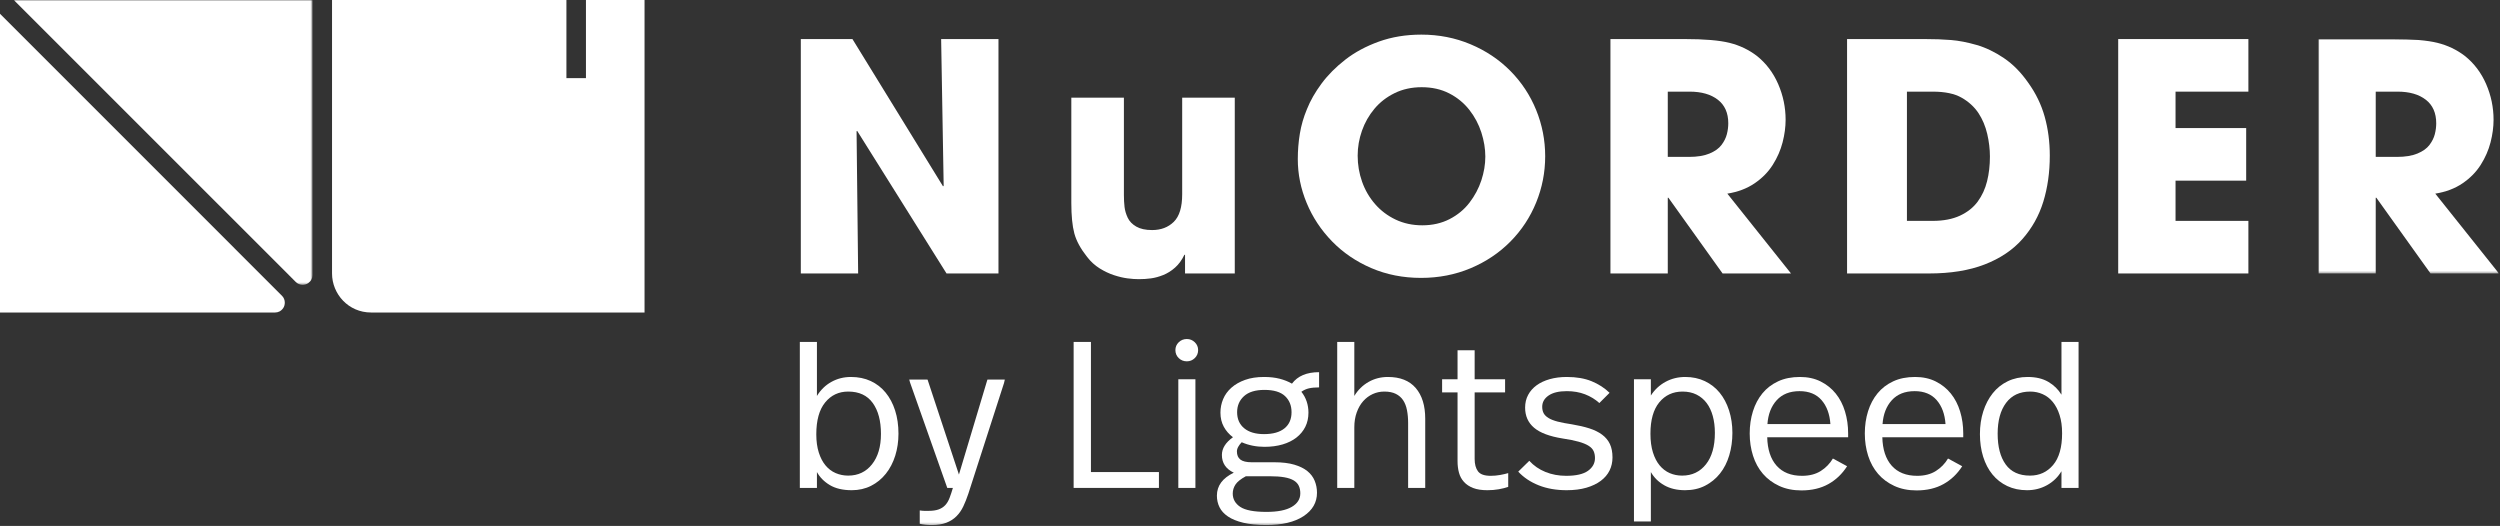
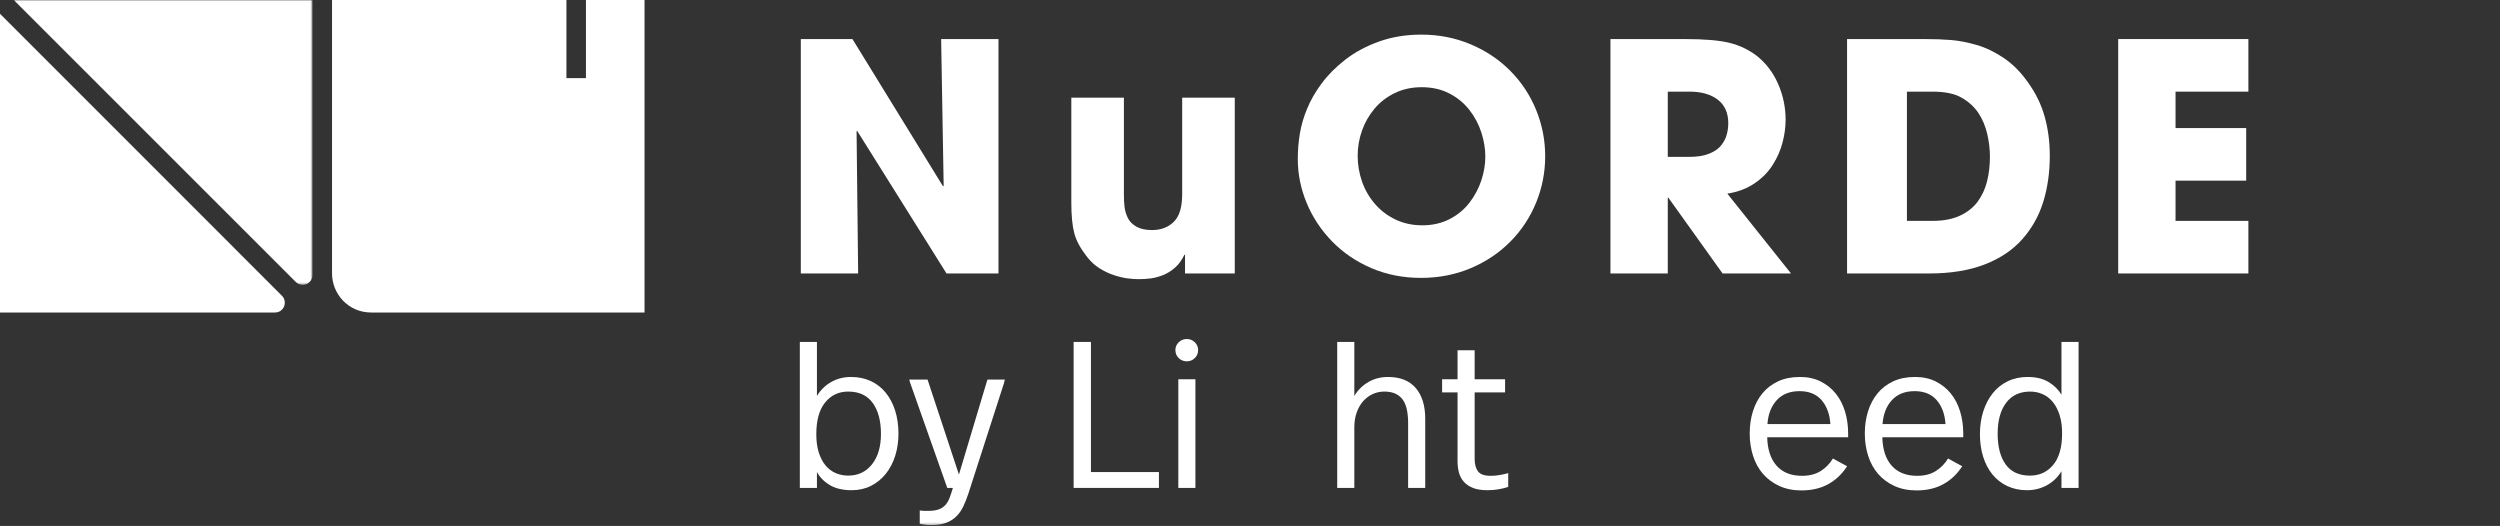
<svg xmlns="http://www.w3.org/2000/svg" xmlns:xlink="http://www.w3.org/1999/xlink" width="1041px" height="219px" viewBox="0 0 1041 219">
  <rect x="0" y="0" width="1041" height="219" fill="#333333" stroke="none" />
  <title>Group 40</title>
  <defs>
-     <polygon id="path-1" points="0 0 75.18 0 75.18 97.605 0 97.605" />
    <polygon id="path-3" points="0 0 124.395 0 124.395 118.59 0 118.59" />
    <polygon id="path-5" points="0 1.42108547e-14 40.116 1.42108547e-14 40.116 60.699 0 60.699" />
    <polygon id="path-7" points="0 218.624 1040.56 218.624 1040.56 0 0 0" />
  </defs>
  <g id="Page-1" stroke="none" stroke-width="1" fill="none" fill-rule="evenodd">
    <g id="Group-40">
      <polygon id="Fill-1" fill="#FFFFFF" points="333.459 16.264 354.959 16.264 392.681 77.597 392.945 77.335 391.891 16.264 415.764 16.264 415.764 113.87 394.133 113.87 356.936 54.517 356.674 54.648 357.332 113.87 333.459 113.87" />
      <g id="Group-39">
        <path d="M514.158,113.869 L493.45,113.869 L493.45,106.086 L493.185,106.086 C492.131,108.285 490.833,110.066 489.294,111.428 C487.756,112.794 486.106,113.824 484.348,114.529 C482.588,115.231 480.896,115.695 479.271,115.912 C477.643,116.134 475.95,116.244 474.192,116.244 C472.785,116.244 471.224,116.134 469.509,115.912 C467.796,115.695 465.926,115.255 463.905,114.595 C461.88,113.935 459.882,112.991 457.903,111.76 C455.925,110.529 454.188,108.946 452.692,107.01 C449.966,103.58 448.186,100.306 447.351,97.184 C446.514,94.065 446.097,89.819 446.097,84.457 L446.097,40.665 L467.993,40.665 L467.993,81.159 C467.993,83.005 468.08,84.675 468.258,86.172 C468.432,87.665 468.871,89.159 469.577,90.656 C470.278,92.15 471.466,93.38 473.138,94.349 C474.806,95.317 477.005,95.797 479.733,95.797 C483.425,95.797 486.437,94.656 488.767,92.371 C491.095,90.086 492.262,86.258 492.262,80.896 L492.262,40.665 L514.158,40.665 L514.158,113.869 Z" id="Fill-2" fill="#FFFFFF" />
        <path d="M567.179,75.686 C568.41,79.161 570.213,82.259 572.588,84.983 C574.962,87.711 577.817,89.865 581.161,91.448 C584.502,93.028 588.195,93.82 592.24,93.82 C596.461,93.82 600.24,92.963 603.584,91.248 C606.924,89.533 609.695,87.248 611.894,84.392 C614.091,81.532 615.738,78.435 616.839,75.091 C617.937,71.751 618.489,68.453 618.489,65.2 C618.489,61.946 617.937,58.603 616.839,55.173 C615.738,51.747 614.07,48.601 611.828,45.745 C609.584,42.889 606.792,40.6 603.452,38.885 C600.109,37.171 596.283,36.313 591.977,36.313 C587.842,36.313 584.106,37.126 580.765,38.754 C577.422,40.382 574.609,42.557 572.324,45.282 C570.037,48.01 568.301,51.066 567.113,54.451 C565.926,57.835 565.333,61.286 565.333,64.802 C565.333,68.584 565.946,72.211 567.179,75.686 M550.296,34.795 C552.934,31.234 556.231,27.919 560.188,24.838 C564.145,21.761 568.806,19.254 574.17,17.318 C579.532,15.385 585.425,14.417 591.844,14.417 C599.143,14.417 605.978,15.759 612.355,18.442 C618.729,21.125 624.247,24.817 628.907,29.519 C633.568,34.225 637.152,39.656 639.658,45.811 C642.163,51.965 643.416,58.385 643.416,65.068 C643.416,71.751 642.163,78.172 639.658,84.323 C637.152,90.48 633.568,95.912 628.907,100.614 C624.247,105.319 618.729,109.012 612.355,111.695 C605.978,114.374 599.099,115.716 591.713,115.716 C584.238,115.716 577.335,114.35 571.005,111.626 C564.674,108.901 559.22,105.188 554.649,100.482 C550.075,95.78 546.557,90.456 544.097,84.523 C541.634,78.587 540.403,72.498 540.403,66.254 C540.403,62.648 540.688,59.111 541.261,55.637 C541.833,52.165 542.822,48.756 544.229,45.413 C545.634,41.897 547.658,38.356 550.296,34.795" id="Fill-4" fill="#FFFFFF" />
        <path d="M694.462,65.331 L703.298,65.331 C706.729,65.331 709.566,64.868 711.808,63.945 C714.049,63.021 715.717,61.836 716.818,60.383 C717.917,58.935 718.665,57.438 719.061,55.899 C719.457,54.364 719.654,52.846 719.654,51.349 C719.654,47.041 718.203,43.764 715.303,41.523 C712.4,39.279 708.486,38.159 703.563,38.159 L694.462,38.159 L694.462,65.331 Z M670.588,16.264 L701.452,16.264 C709.717,16.264 715.962,16.793 720.183,17.847 C724.403,18.902 728.183,20.706 731.524,23.254 C735.394,26.335 738.361,30.245 740.429,34.992 C742.494,39.743 743.529,44.711 743.529,49.897 C743.529,52.888 743.111,56.01 742.275,59.263 C741.438,62.517 740.077,65.639 738.186,68.629 C736.294,71.62 733.766,74.192 730.601,76.343 C727.437,78.5 723.654,79.928 719.26,80.63 L745.771,113.869 L717.28,113.869 L694.726,82.345 L694.462,82.345 L694.462,113.869 L670.588,113.869 L670.588,16.264 Z" id="Fill-6" fill="#FFFFFF" />
        <path d="M794.047,91.974 L804.73,91.974 C809.215,91.974 813.018,91.248 816.14,89.799 C819.26,88.347 821.722,86.39 823.527,83.929 C825.328,81.467 826.626,78.653 827.416,75.486 C828.208,72.322 828.604,68.892 828.604,65.2 C828.604,62.123 828.229,58.98 827.484,55.768 C826.735,52.56 825.525,49.68 823.855,47.128 C822.095,44.49 819.744,42.336 816.798,40.666 C813.851,38.996 809.875,38.16 804.862,38.16 L794.047,38.16 L794.047,91.974 Z M769.117,16.264 L801.432,16.264 C805.475,16.264 809.126,16.395 812.38,16.661 C815.633,16.924 819.174,17.605 822.998,18.705 C826.823,19.804 830.626,21.63 834.407,24.178 C838.188,26.729 841.572,30.159 844.563,34.467 C847.728,38.865 850.015,43.591 851.423,48.646 C852.828,53.704 853.533,59.087 853.533,64.802 C853.533,71.752 852.629,78.148 850.83,83.994 C849.025,89.844 846.124,95.03 842.124,99.56 C838.122,104.089 832.891,107.605 826.427,110.112 C819.964,112.618 812.248,113.87 803.28,113.87 L769.117,113.87 L769.117,16.264 Z" id="Fill-8" fill="#FFFFFF" />
        <polygon id="Fill-10" fill="#FFFFFF" points="882.02 16.264 936.23 16.264 936.23 38.16 905.893 38.16 905.893 53.327 935.307 53.327 935.307 75.222 905.893 75.222 905.893 91.974 936.23 91.974 936.23 113.87 882.02 113.87" />
        <g id="Group-14" transform="translate(965.38, 16.264)">
          <mask id="mask-2" fill="white">
            <use xlink:href="#path-1" />
          </mask>
          <g id="Clip-13" />
          <path d="M23.873,49.067 L32.71,49.067 C36.14,49.067 38.977,48.604 41.219,47.681 C43.461,46.757 45.129,45.572 46.23,44.119 C47.328,42.671 48.076,41.174 48.472,39.635 C48.868,38.1 49.065,36.582 49.065,35.085 C49.065,30.777 47.615,27.5 44.714,25.259 C41.812,23.015 37.898,21.895 32.975,21.895 L23.873,21.895 L23.873,49.067 Z M0,0 L30.864,0 C39.129,0 45.373,0.529 49.594,1.583 C53.814,2.638 57.595,4.442 60.936,6.99 C64.805,10.071 67.773,13.981 69.841,18.728 C71.905,23.479 72.94,28.447 72.94,33.633 C72.94,36.624 72.522,39.746 71.687,42.999 C70.85,46.253 69.488,49.375 67.597,52.365 C65.706,55.356 63.178,57.928 60.013,60.079 C56.848,62.236 53.066,63.664 48.671,64.366 L75.183,97.605 L46.692,97.605 L24.137,66.081 L23.873,66.081 L23.873,97.605 L0,97.605 L0,0 Z" id="Fill-12" fill="#FFFFFF" mask="url(#mask-2)" />
        </g>
        <path d="M243.989,0 L243.989,32.532 L235.856,32.532 L235.856,0 L138.26,0 L138.26,113.879 C138.26,122.411 145.073,130.127 154.509,130.127 L268.388,130.127 L268.388,0 L243.989,0 Z" id="Fill-15" fill="#FFFFFF" />
        <g id="Group-19" transform="translate(5.733, 0)">
          <mask id="mask-4" fill="white">
            <use xlink:href="#path-3" />
          </mask>
          <g id="Clip-18" />
          <path d="M117.478,117.46 L0,-2.84217094e-14 L124.395,-2.84217094e-14 L124.395,114.538 C124.395,115.824 123.841,117.014 122.599,117.903 C121.293,118.838 118.954,118.936 117.478,117.46" id="Fill-17" fill="#FFFFFF" mask="url(#mask-4)" />
        </g>
        <path d="M117.903,128.332 C117.013,129.575 115.824,130.128 114.538,130.128 L0,130.128 L0,5.733 L117.46,123.211 C118.935,124.687 118.838,127.026 117.903,128.332" id="Fill-20" fill="#FFFFFF" />
        <path d="M353.194,163.049 C349.259,163.049 346.06,164.554 343.601,167.565 C341.137,170.576 339.908,175.004 339.908,180.851 C339.908,183.746 340.256,186.277 340.948,188.448 C341.645,190.619 342.584,192.415 343.775,193.833 C344.961,195.251 346.364,196.306 347.986,197.001 C349.603,197.695 351.34,198.044 353.194,198.044 C357.303,198.044 360.604,196.48 363.092,193.354 C365.58,190.229 366.829,186.004 366.829,180.677 C366.829,175.237 365.682,170.939 363.397,167.783 C361.108,164.627 357.71,163.049 353.194,163.049 L353.194,163.049 Z M340.169,164.871 C341.732,162.325 343.741,160.372 346.205,159.012 C348.664,157.652 351.369,156.97 354.322,156.97 C357.39,156.97 360.14,157.536 362.574,158.664 C365.004,159.792 367.071,161.398 368.779,163.482 C370.488,165.568 371.805,168.056 372.734,170.951 C373.658,173.848 374.123,177.059 374.123,180.59 C374.123,183.833 373.673,186.885 372.777,189.75 C371.877,192.615 370.575,195.12 368.867,197.262 C367.158,199.404 365.106,201.083 362.705,202.298 C360.299,203.516 357.623,204.123 354.67,204.123 C350.963,204.123 347.928,203.412 345.551,201.996 C343.18,200.578 341.384,198.767 340.169,196.567 L340.169,203.167 L333.049,203.167 L333.049,142.381 L340.169,142.381 L340.169,164.871 Z" id="Fill-22" fill="#FFFFFF" />
        <g id="Group-26" transform="translate(378.465, 157.925)">
          <mask id="mask-6" fill="white">
            <use xlink:href="#path-5" />
          </mask>
          <g id="Clip-25" />
          <path d="M24.748,47.674 C24.109,49.583 23.412,51.333 22.662,52.926 C21.912,54.518 20.953,55.893 19.796,57.052 C18.64,58.209 17.236,59.107 15.585,59.743 C13.935,60.38 11.921,60.699 9.55,60.699 C7.58,60.699 5.905,60.525 4.516,60.179 L4.516,54.62 C5.324,54.736 5.958,54.794 6.423,54.794 L8.248,54.794 C9.927,54.794 11.316,54.591 12.415,54.186 C13.514,53.78 14.429,53.187 15.15,52.405 C15.876,51.624 16.466,50.627 16.931,49.409 C17.396,48.194 17.856,46.805 18.32,45.242 L15.978,45.242 L0,1.42108547e-14 L7.725,1.42108547e-14 L20.837,39.685 L32.734,1.42108547e-14 L40.116,1.42108547e-14 L24.748,47.674 Z" id="Fill-24" fill="#FFFFFF" mask="url(#mask-6)" />
        </g>
        <polygon id="Fill-27" fill="#FFFFFF" points="454.267 196.567 482.577 196.567 482.577 203.167 447.06 203.167 447.06 142.381 454.267 142.381" />
        <mask id="mask-8" fill="white">
          <use xlink:href="#path-7" />
        </mask>
        <g id="Clip-30" />
        <path d="M490.651,203.167 L497.771,203.167 L497.771,157.926 L490.651,157.926 L490.651,203.167 Z M494.209,141.166 C495.482,141.166 496.585,141.616 497.51,142.512 C498.434,143.41 498.899,144.496 498.899,145.769 C498.899,147.1 498.434,148.216 497.51,149.111 C496.585,150.009 495.482,150.457 494.209,150.457 C492.878,150.457 491.75,150.009 490.825,149.111 C489.896,148.216 489.436,147.1 489.436,145.769 C489.436,144.496 489.896,143.41 490.825,142.512 C491.75,141.616 492.878,141.166 494.209,141.166 L494.209,141.166 Z" id="Fill-29" fill="#FFFFFF" mask="url(#mask-8)" />
-         <path d="M526.512,162.354 C522.751,162.354 519.915,163.223 518.003,164.958 C516.091,166.696 515.137,168.925 515.137,171.645 C515.137,174.484 516.12,176.712 518.09,178.332 C520.055,179.953 522.809,180.764 526.338,180.764 C530.045,180.764 532.882,179.968 534.847,178.375 C536.817,176.783 537.799,174.542 537.799,171.645 C537.799,168.866 536.889,166.623 535.065,164.914 C533.245,163.208 530.389,162.354 526.512,162.354 L526.512,162.354 Z M518.782,198.305 C516.643,199.461 515.196,200.621 514.441,201.778 C513.69,202.937 513.313,204.178 513.313,205.512 C513.313,207.825 514.358,209.679 516.44,211.068 C518.526,212.457 522.17,213.152 527.383,213.152 C532.01,213.152 535.515,212.457 537.887,211.068 C540.263,209.679 541.449,207.796 541.449,205.425 C541.449,204.265 541.246,203.239 540.839,202.341 C540.437,201.446 539.74,200.691 538.758,200.083 C537.77,199.476 536.454,199.028 534.803,198.738 C533.158,198.45 531.086,198.305 528.598,198.305 L518.782,198.305 Z M549.266,161.311 C547.586,161.311 546.183,161.442 545.05,161.703 C543.922,161.962 542.867,162.441 541.884,163.136 C542.867,164.351 543.603,165.696 544.096,167.172 C544.59,168.649 544.837,170.2 544.837,171.819 C544.837,174.019 544.401,175.986 543.535,177.724 C542.664,179.459 541.434,180.953 539.842,182.196 C538.25,183.44 536.323,184.396 534.068,185.062 C531.812,185.727 529.29,186.059 526.512,186.059 C524.832,186.059 523.196,185.902 521.609,185.582 C520.012,185.265 518.492,184.788 517.049,184.149 C516.469,184.728 515.989,185.352 515.617,186.018 C515.239,186.683 515.05,187.334 515.05,187.971 C515.05,189.476 515.53,190.606 516.483,191.357 C517.437,192.109 519.015,192.487 521.217,192.487 L530.679,192.487 C533.922,192.487 536.672,192.821 538.932,193.484 C541.188,194.152 543.012,195.047 544.401,196.177 C545.791,197.305 546.802,198.651 547.441,200.214 C548.075,201.778 548.395,203.428 548.395,205.163 C548.395,209.215 546.526,212.472 542.794,214.933 C539.063,217.392 533.893,218.624 527.296,218.624 C523.53,218.624 520.331,218.304 517.698,217.668 C515.065,217.031 512.935,216.163 511.319,215.064 C509.697,213.963 508.521,212.675 507.8,211.199 C507.074,209.723 506.716,208.116 506.716,206.381 C506.716,202.269 509.058,199.086 513.748,196.828 C510.447,195.265 508.797,192.804 508.797,189.447 C508.797,186.727 510.331,184.266 513.4,182.066 C511.778,180.851 510.505,179.389 509.581,177.681 C508.652,175.974 508.192,174.019 508.192,171.819 C508.192,169.851 508.564,167.969 509.32,166.175 C510.07,164.382 511.217,162.804 512.751,161.442 C514.281,160.082 516.178,158.997 518.439,158.187 C520.694,157.376 523.327,156.969 526.338,156.969 C528.772,156.969 530.941,157.216 532.853,157.707 C534.765,158.201 536.468,158.881 537.974,159.75 C540.35,156.565 544.111,154.973 549.266,154.973 L549.266,161.311 Z" id="Fill-31" fill="#FFFFFF" mask="url(#mask-8)" />
        <path d="M563.937,164.871 C565.442,162.383 567.412,160.445 569.842,159.053 C572.277,157.664 574.968,156.969 577.92,156.969 C583.012,156.969 586.88,158.504 589.513,161.572 C592.146,164.641 593.462,168.896 593.462,174.338 L593.462,203.167 L586.342,203.167 L586.342,176.074 C586.342,174.164 586.183,172.398 585.863,170.776 C585.549,169.157 585.011,167.782 584.261,166.652 C583.506,165.524 582.494,164.641 581.221,164.005 C579.944,163.368 578.356,163.049 576.444,163.049 C574.706,163.049 573.085,163.397 571.58,164.092 C570.074,164.786 568.758,165.771 567.63,167.044 C566.502,168.317 565.602,169.881 564.939,171.732 C564.271,173.586 563.937,175.67 563.937,177.986 L563.937,203.167 L556.817,203.167 L556.817,142.381 L563.937,142.381 L563.937,164.871 Z" id="Fill-32" fill="#FFFFFF" mask="url(#mask-8)" />
        <path d="M614.043,157.925 L626.72,157.925 L626.72,163.397 L614.043,163.397 L614.043,191.097 C614.043,193.297 614.508,195.018 615.432,196.262 C616.357,197.508 618.123,198.13 620.727,198.13 C622.058,198.13 623.36,198.014 624.638,197.782 C625.911,197.552 627.039,197.29 628.022,197 L628.022,202.733 C626.865,203.137 625.548,203.471 624.072,203.73 C622.596,203.992 621.018,204.122 619.338,204.122 C616.967,204.122 614.997,203.817 613.433,203.21 C611.87,202.603 610.597,201.763 609.614,200.691 C608.632,199.621 607.935,198.348 607.528,196.872 C607.126,195.396 606.923,193.789 606.923,192.051 L606.923,163.397 L600.495,163.397 L600.495,157.925 L606.923,157.925 L606.923,145.856 L614.043,145.856 L614.043,157.925 Z" id="Fill-33" fill="#FFFFFF" mask="url(#mask-8)" />
-         <path d="M652.426,156.969 C656.418,156.969 659.865,157.564 662.76,158.75 C665.654,159.936 668.141,161.543 670.227,163.569 L665.973,167.823 C664.236,166.262 662.236,165.045 659.981,164.176 C657.721,163.31 655.203,162.874 652.426,162.874 C649.125,162.874 646.593,163.481 644.827,164.699 C643.059,165.914 642.178,167.477 642.178,169.387 C642.178,170.43 642.383,171.327 642.784,172.08 C643.191,172.833 643.872,173.498 644.827,174.077 C645.779,174.655 647.043,175.149 648.601,175.553 C650.165,175.957 652.135,176.335 654.506,176.681 C657.289,177.145 659.72,177.709 661.801,178.375 C663.888,179.04 665.654,179.909 667.101,180.979 C668.548,182.051 669.633,183.355 670.359,184.887 C671.08,186.422 671.442,188.29 671.442,190.487 C671.442,192.457 671.037,194.265 670.227,195.916 C669.414,197.566 668.199,198.999 666.578,200.214 C664.957,201.429 662.962,202.385 660.587,203.079 C658.215,203.774 655.466,204.122 652.338,204.122 C647.996,204.122 644.115,203.44 640.702,202.08 C637.285,200.722 634.448,198.825 632.193,196.393 L636.797,191.877 C638.645,193.905 640.891,195.454 643.524,196.523 C646.158,197.595 649.038,198.13 652.164,198.13 C656.274,198.13 659.298,197.436 661.24,196.046 C663.176,194.657 664.149,192.891 664.149,190.749 C664.149,189.65 663.96,188.68 663.582,187.84 C663.205,187.003 662.513,186.264 661.5,185.625 C660.485,184.989 659.11,184.425 657.372,183.931 C655.639,183.44 653.409,182.992 650.688,182.586 C645.247,181.717 641.279,180.229 638.79,178.113 C636.303,176.001 635.058,173.208 635.058,169.735 C635.058,167.768 635.476,166.001 636.317,164.437 C637.154,162.874 638.326,161.543 639.832,160.444 C641.337,159.343 643.162,158.489 645.306,157.881 C647.444,157.274 649.822,156.969 652.426,156.969" id="Fill-34" fill="#FFFFFF" mask="url(#mask-8)" />
-         <path d="M700.62,163.049 C696.621,163.049 693.394,164.54 690.934,167.521 C688.476,170.503 687.246,174.859 687.246,180.59 C687.246,183.601 687.59,186.205 688.287,188.404 C688.979,190.607 689.923,192.415 691.109,193.833 C692.294,195.251 693.683,196.306 695.275,197.001 C696.869,197.695 698.591,198.044 700.446,198.044 C704.554,198.044 707.851,196.48 710.343,193.354 C712.832,190.229 714.076,185.859 714.076,180.241 C714.076,177.695 713.784,175.365 713.208,173.252 C712.629,171.139 711.777,169.332 710.649,167.824 C709.515,166.321 708.112,165.147 706.438,164.307 C704.754,163.47 702.817,163.049 700.62,163.049 M701.747,156.97 C704.754,156.97 707.479,157.551 709.908,158.707 C712.337,159.867 714.394,161.474 716.074,163.526 C717.754,165.583 719.056,168.042 719.981,170.907 C720.904,173.772 721.37,176.885 721.37,180.241 C721.37,183.542 720.938,186.655 720.067,189.578 C719.202,192.502 717.909,195.036 716.206,197.175 C714.496,199.317 712.424,201.011 709.995,202.255 C707.566,203.499 704.787,204.123 701.66,204.123 C698.302,204.123 695.422,203.441 693.02,202.08 C690.615,200.723 688.751,198.884 687.42,196.567 L687.42,217.148 L680.383,217.148 L680.383,157.926 L687.42,157.926 L687.42,164.7 C688.979,162.267 691.006,160.372 693.495,159.012 C695.982,157.652 698.736,156.97 701.747,156.97" id="Fill-35" fill="#FFFFFF" mask="url(#mask-8)" />
        <path d="M749.331,162.874 C745.28,162.874 742.109,164.135 739.82,166.652 C737.535,169.171 736.248,172.484 735.957,176.594 L762.182,176.594 C761.891,172.426 760.662,169.099 758.494,166.608 C756.32,164.12 753.266,162.874 749.331,162.874 M749.505,156.969 C752.743,156.969 755.614,157.593 758.101,158.837 C760.589,160.081 762.69,161.761 764.399,163.873 C766.102,165.986 767.395,168.477 768.261,171.342 C769.127,174.207 769.563,177.232 769.563,180.415 L769.563,182.065 L735.87,182.065 C735.987,187.16 737.289,191.112 739.776,193.919 C742.269,196.726 745.798,198.13 750.372,198.13 C753.44,198.13 756.03,197.465 758.145,196.134 C760.255,194.802 761.949,193.065 763.222,190.923 L769.127,194.135 C767.104,197.319 764.51,199.795 761.359,201.559 C758.203,203.326 754.452,204.209 750.11,204.209 C746.64,204.209 743.557,203.585 740.865,202.341 C738.174,201.097 735.914,199.42 734.089,197.305 C732.269,195.192 730.89,192.69 729.965,189.793 C729.041,186.898 728.576,183.803 728.576,180.502 C728.576,177.203 729.026,174.12 729.922,171.255 C730.822,168.389 732.139,165.899 733.876,163.786 C735.609,161.674 737.782,160.009 740.386,158.794 C742.99,157.576 746.03,156.969 749.505,156.969" id="Fill-36" fill="#FFFFFF" mask="url(#mask-8)" />
        <path d="M797.264,162.874 C793.213,162.874 790.042,164.135 787.753,166.652 C785.468,169.171 784.181,172.484 783.891,176.594 L810.115,176.594 C809.824,172.426 808.595,169.099 806.427,166.608 C804.253,164.12 801.199,162.874 797.264,162.874 M797.438,156.969 C800.676,156.969 803.547,157.593 806.034,158.837 C808.522,160.081 810.623,161.761 812.332,163.873 C814.035,165.986 815.328,168.477 816.194,171.342 C817.061,174.207 817.496,177.232 817.496,180.415 L817.496,182.065 L783.803,182.065 C783.92,187.16 785.222,191.112 787.709,193.919 C790.202,196.726 793.731,198.13 798.305,198.13 C801.373,198.13 803.963,197.465 806.078,196.134 C808.188,194.802 809.882,193.065 811.155,190.923 L817.061,194.135 C815.037,197.319 812.443,199.795 809.292,201.559 C806.136,203.326 802.385,204.209 798.043,204.209 C794.573,204.209 791.49,203.585 788.798,202.341 C786.107,201.097 783.847,199.42 782.022,197.305 C780.202,195.192 778.823,192.69 777.898,189.793 C776.974,186.898 776.509,183.803 776.509,180.502 C776.509,177.203 776.959,174.12 777.855,171.255 C778.755,168.389 780.072,165.899 781.809,163.786 C783.542,161.674 785.715,160.009 788.319,158.794 C790.923,157.576 793.963,156.969 797.438,156.969" id="Fill-37" fill="#FFFFFF" mask="url(#mask-8)" />
        <path d="M845.371,163.049 C841.029,163.049 837.685,164.612 835.342,167.739 C832.995,170.864 831.823,175.15 831.823,180.59 C831.823,186.033 832.936,190.302 835.168,193.397 C837.394,196.495 840.768,198.044 845.284,198.044 C849.219,198.044 852.433,196.567 854.921,193.615 C857.409,190.662 858.657,186.265 858.657,180.416 C858.657,177.521 858.309,174.99 857.612,172.819 C856.92,170.648 855.976,168.838 854.79,167.391 C853.604,165.943 852.201,164.859 850.579,164.136 C848.958,163.412 847.22,163.049 845.371,163.049 L845.371,163.049 Z M865.516,203.167 L858.396,203.167 L858.396,196.221 C856.891,198.709 854.877,200.648 852.36,202.039 C849.843,203.428 847.075,204.123 844.069,204.123 C841,204.123 838.251,203.542 835.816,202.385 C833.387,201.229 831.33,199.622 829.655,197.567 C827.975,195.512 826.688,193.051 825.788,190.186 C824.892,187.32 824.442,184.179 824.442,180.764 C824.442,177.349 824.907,174.194 825.831,171.299 C826.756,168.405 828.077,165.885 829.781,163.744 C831.489,161.602 833.575,159.937 836.034,158.751 C838.493,157.565 841.257,156.97 844.33,156.97 C847.743,156.97 850.608,157.652 852.927,159.012 C855.24,160.372 857.065,162.151 858.396,164.351 L858.396,142.381 L865.516,142.381 L865.516,203.167 Z" id="Fill-38" fill="#FFFFFF" mask="url(#mask-8)" />
      </g>
    </g>
  </g>
</svg>